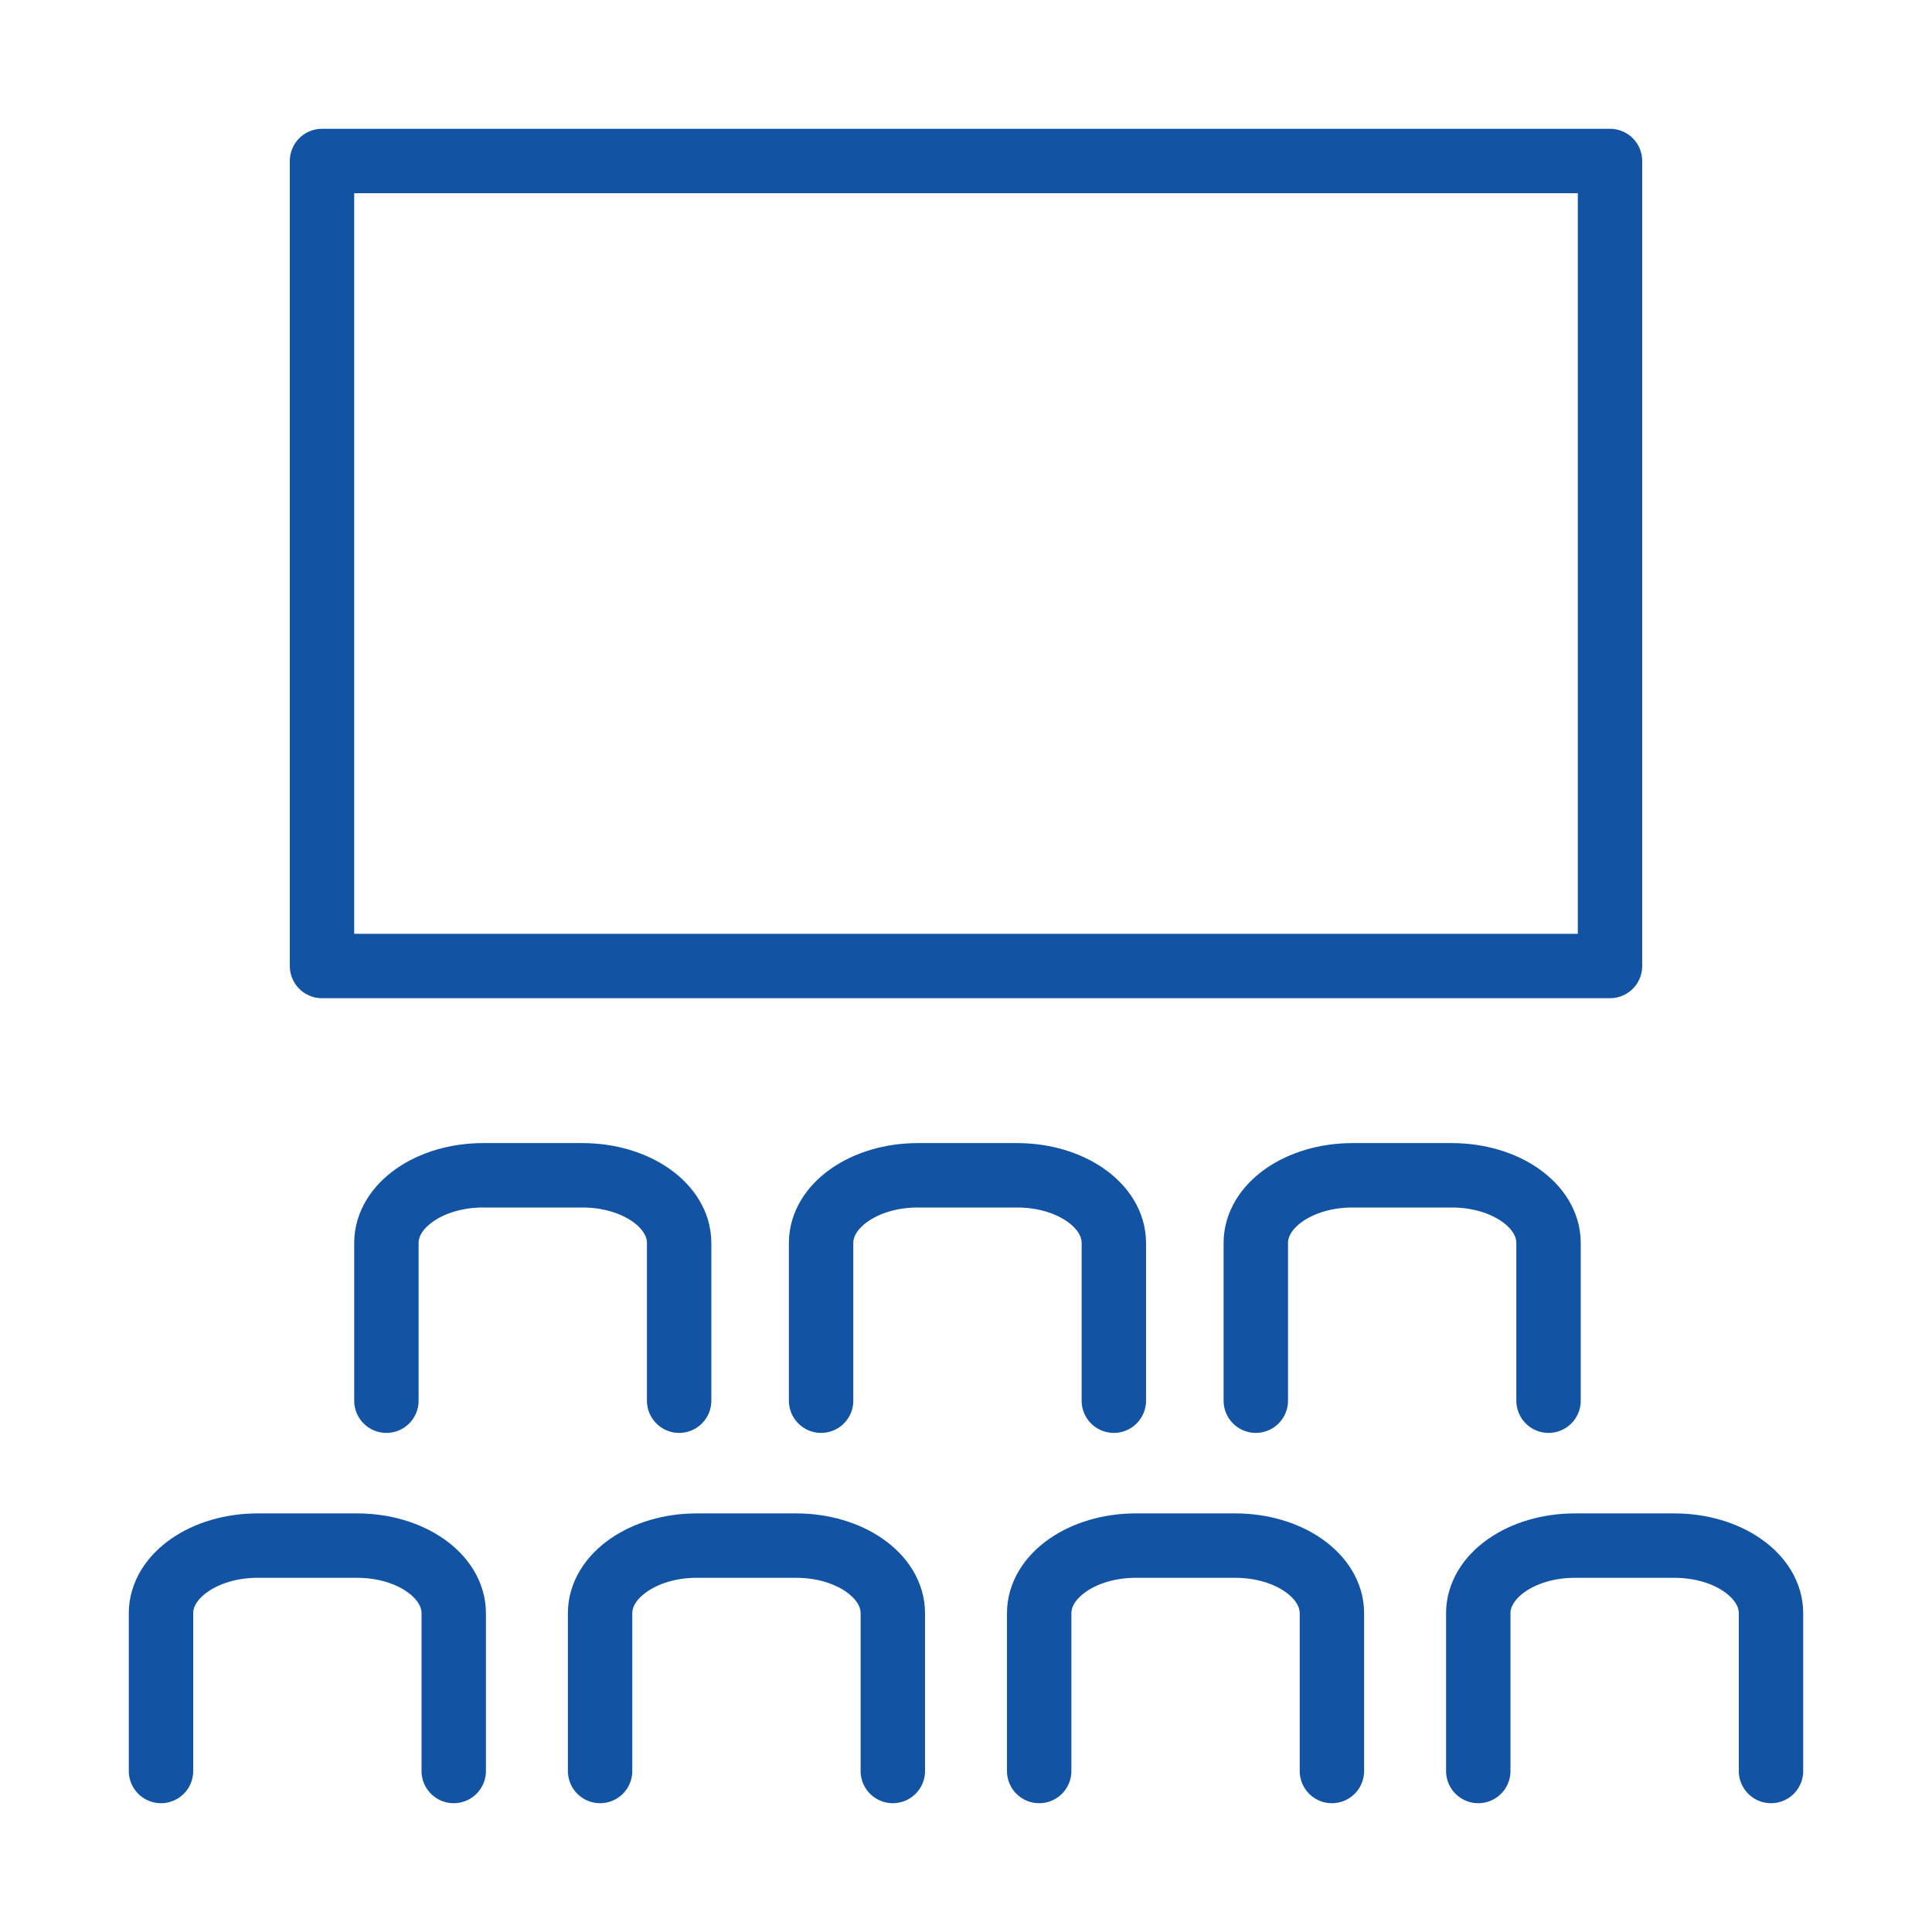
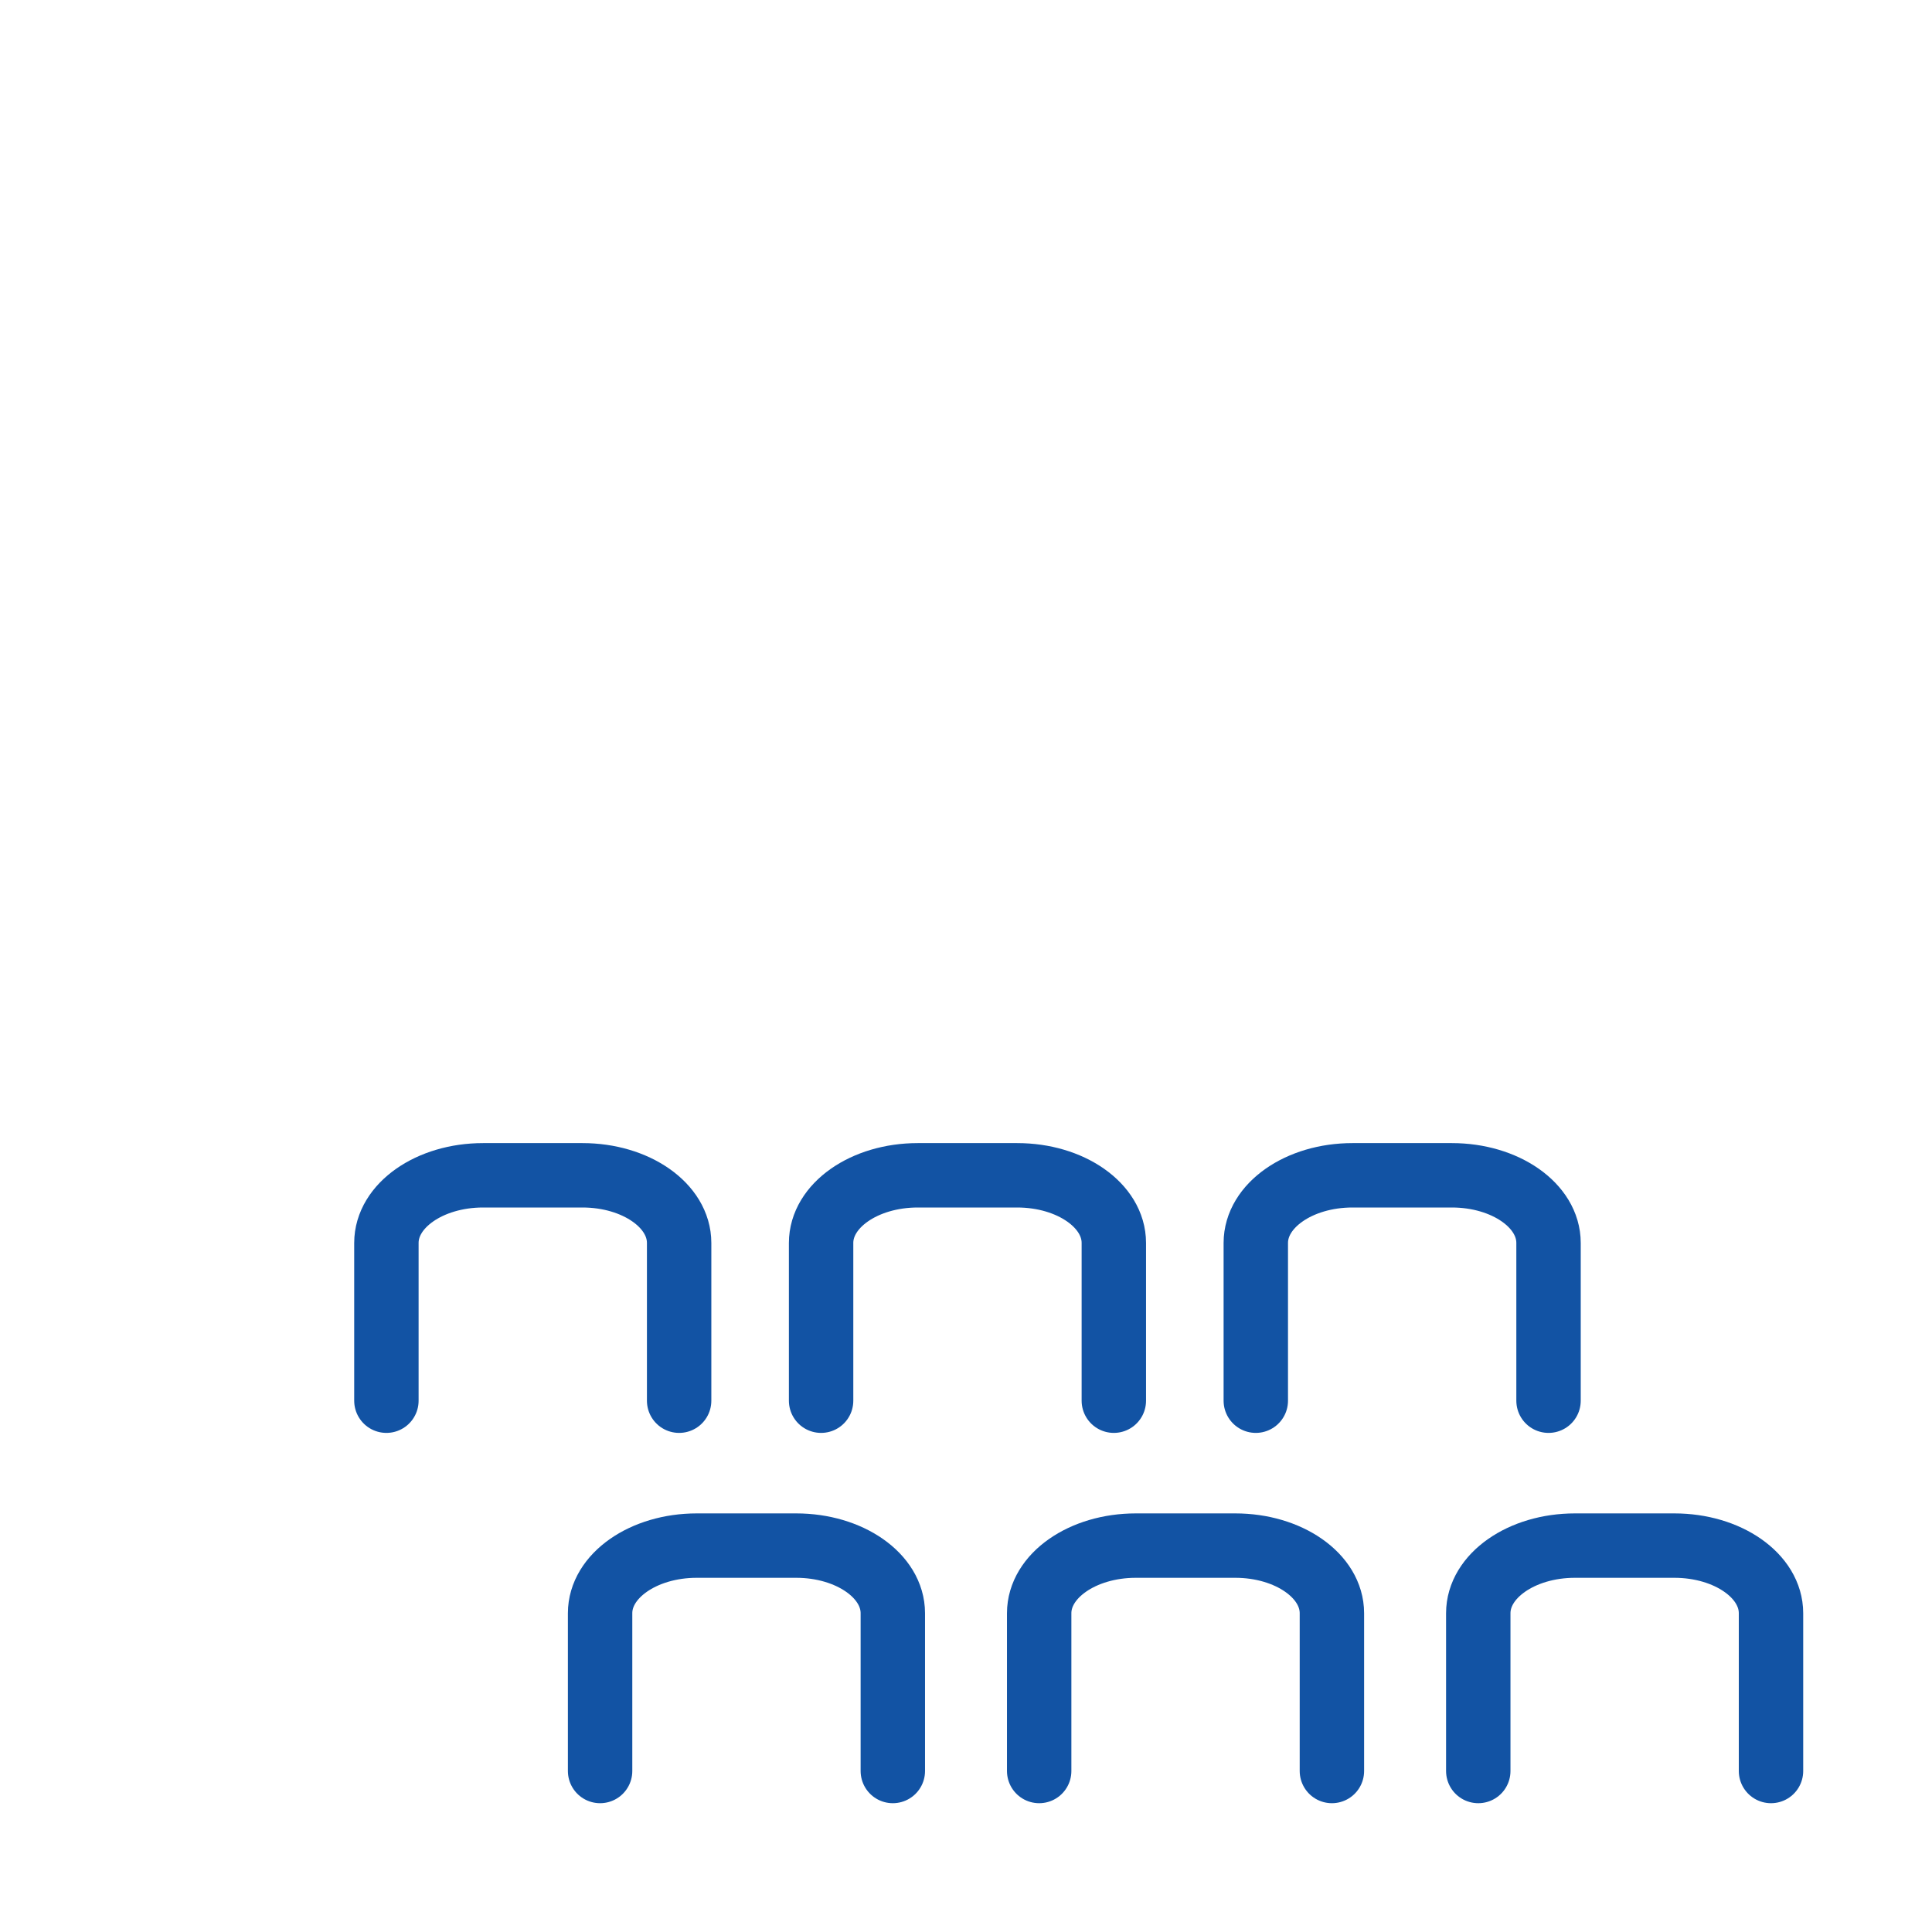
<svg xmlns="http://www.w3.org/2000/svg" width="120" height="120" viewBox="0 0 120 120" fill="none">
  <g id="cinema">
    <g id="cinema_2">
-       <rect id="Layer 1" x="20" y="10" width="80" height="50" stroke="#1253a4" stroke-width="4" stroke-linecap="round" stroke-linejoin="round" />
-       <path id="Layer 2" d="M10 110V100.2V100.2C10 97.881 12.683 96 16.004 96H22.178C25.494 96 28.182 97.874 28.182 100.2V110" stroke="#1253a4" stroke-width="4" stroke-linecap="round" stroke-linejoin="round" />
      <path id="Layer 3" d="M37.273 110V100.2V100.2C37.273 97.881 39.956 96 43.276 96H49.451C52.767 96 55.455 97.874 55.455 100.2V110" stroke="#1253a4" stroke-width="4" stroke-linecap="round" stroke-linejoin="round" />
      <path id="Layer 4" d="M64.545 110V100.2V100.2C64.545 97.881 67.228 96 70.549 96H76.723C80.039 96 82.727 97.874 82.727 100.2V110" stroke="#1253a4" stroke-width="4" stroke-linecap="round" stroke-linejoin="round" />
      <path id="Layer 5" d="M24 87V77.201V77.201C24 74.881 26.683 73 30.004 73H36.178C39.494 73 42.182 74.874 42.182 77.201V87" stroke="#1253a4" stroke-width="4" stroke-linecap="round" stroke-linejoin="round" />
      <path id="Layer 6" d="M51 87V77.201V77.201C51 74.881 53.683 73 57.004 73H63.178C66.494 73 69.182 74.874 69.182 77.201V87" stroke="#1253a4" stroke-width="4" stroke-linecap="round" stroke-linejoin="round" />
      <path id="Layer 7" d="M78 87V77.201V77.201C78 74.881 80.683 73 84.004 73H90.178C93.494 73 96.182 74.874 96.182 77.201V87" stroke="#1253a4" stroke-width="4" stroke-linecap="round" stroke-linejoin="round" />
-       <path id="Layer 8" d="M91.818 110V100.2V100.2C91.818 97.881 94.501 96 97.822 96H103.996C107.312 96 110 97.874 110 100.2V110" stroke="#1253a4" stroke-width="4" stroke-linecap="round" stroke-linejoin="round" />
+       <path id="Layer 8" d="M91.818 110V100.2C91.818 97.881 94.501 96 97.822 96H103.996C107.312 96 110 97.874 110 100.2V110" stroke="#1253a4" stroke-width="4" stroke-linecap="round" stroke-linejoin="round" />
    </g>
  </g>
</svg>